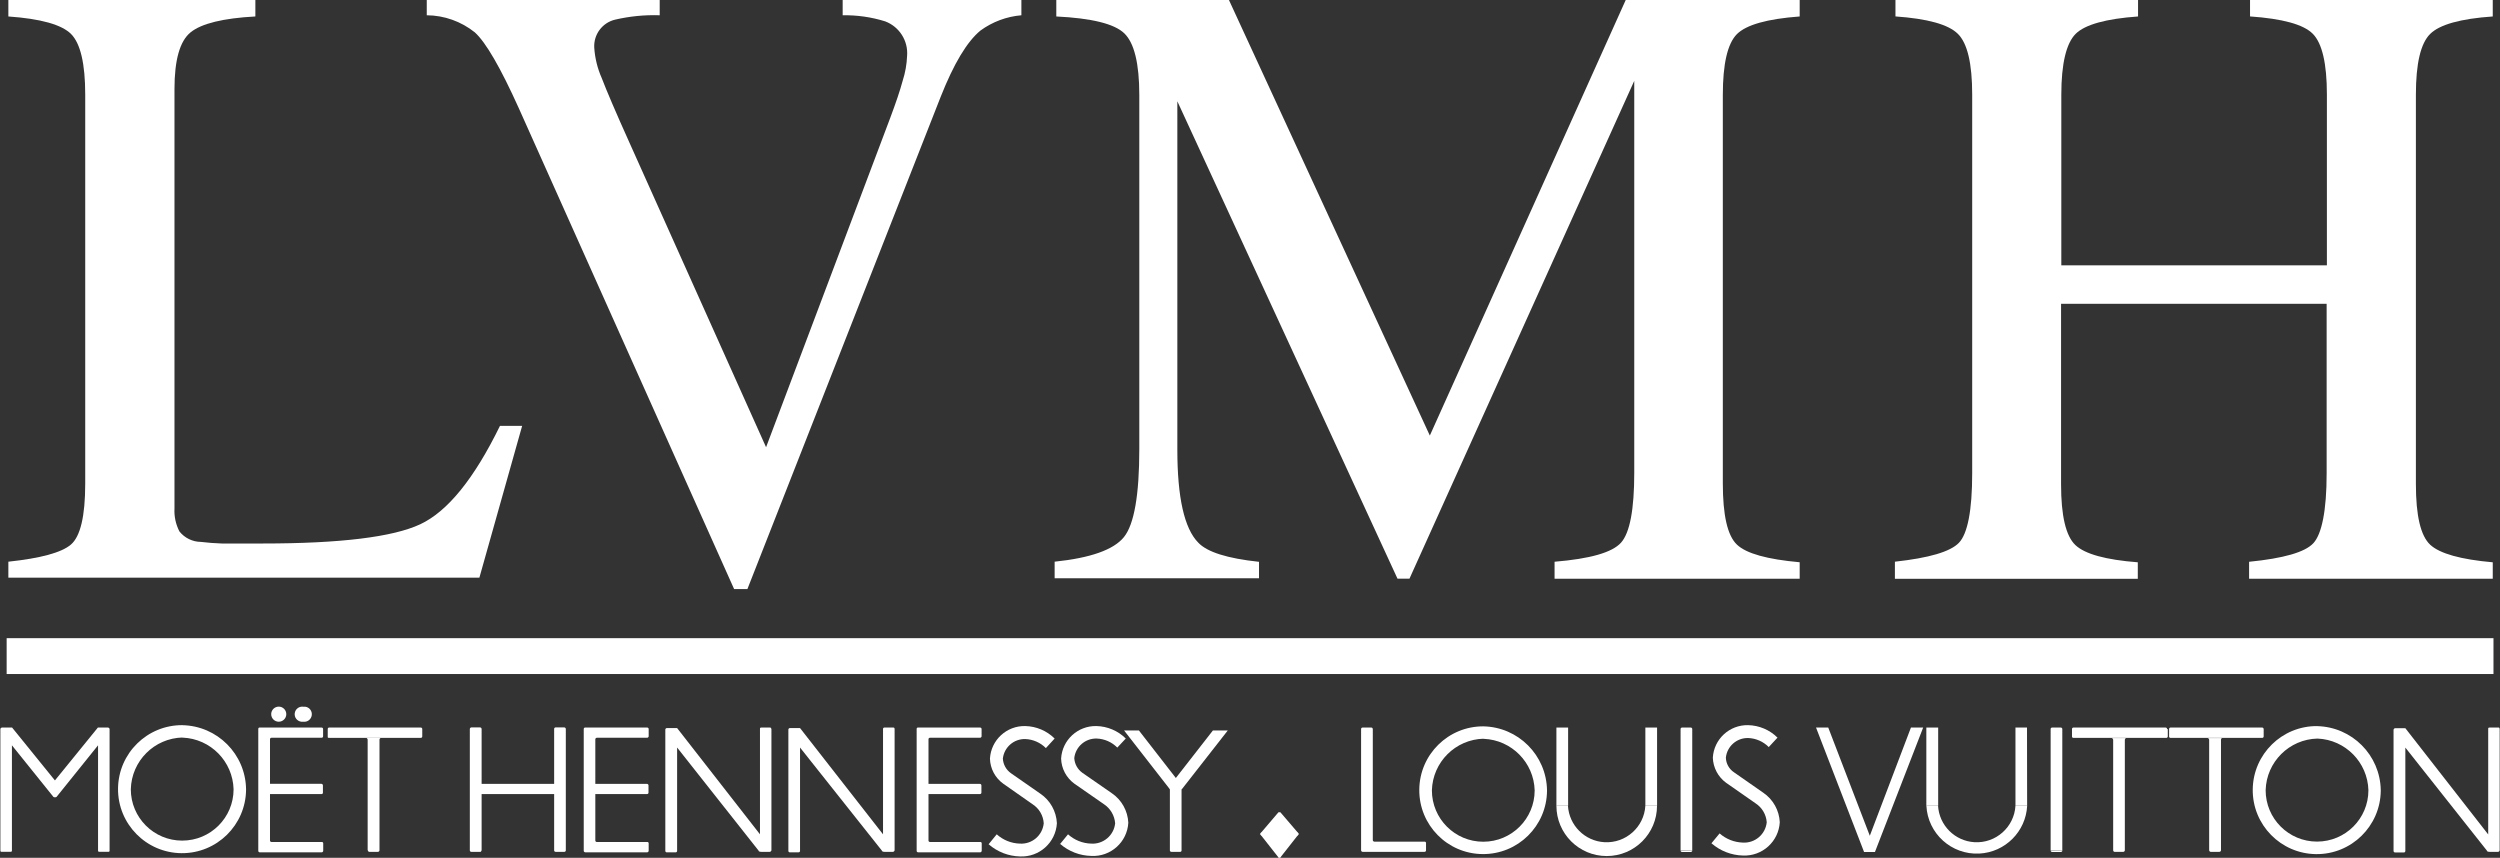
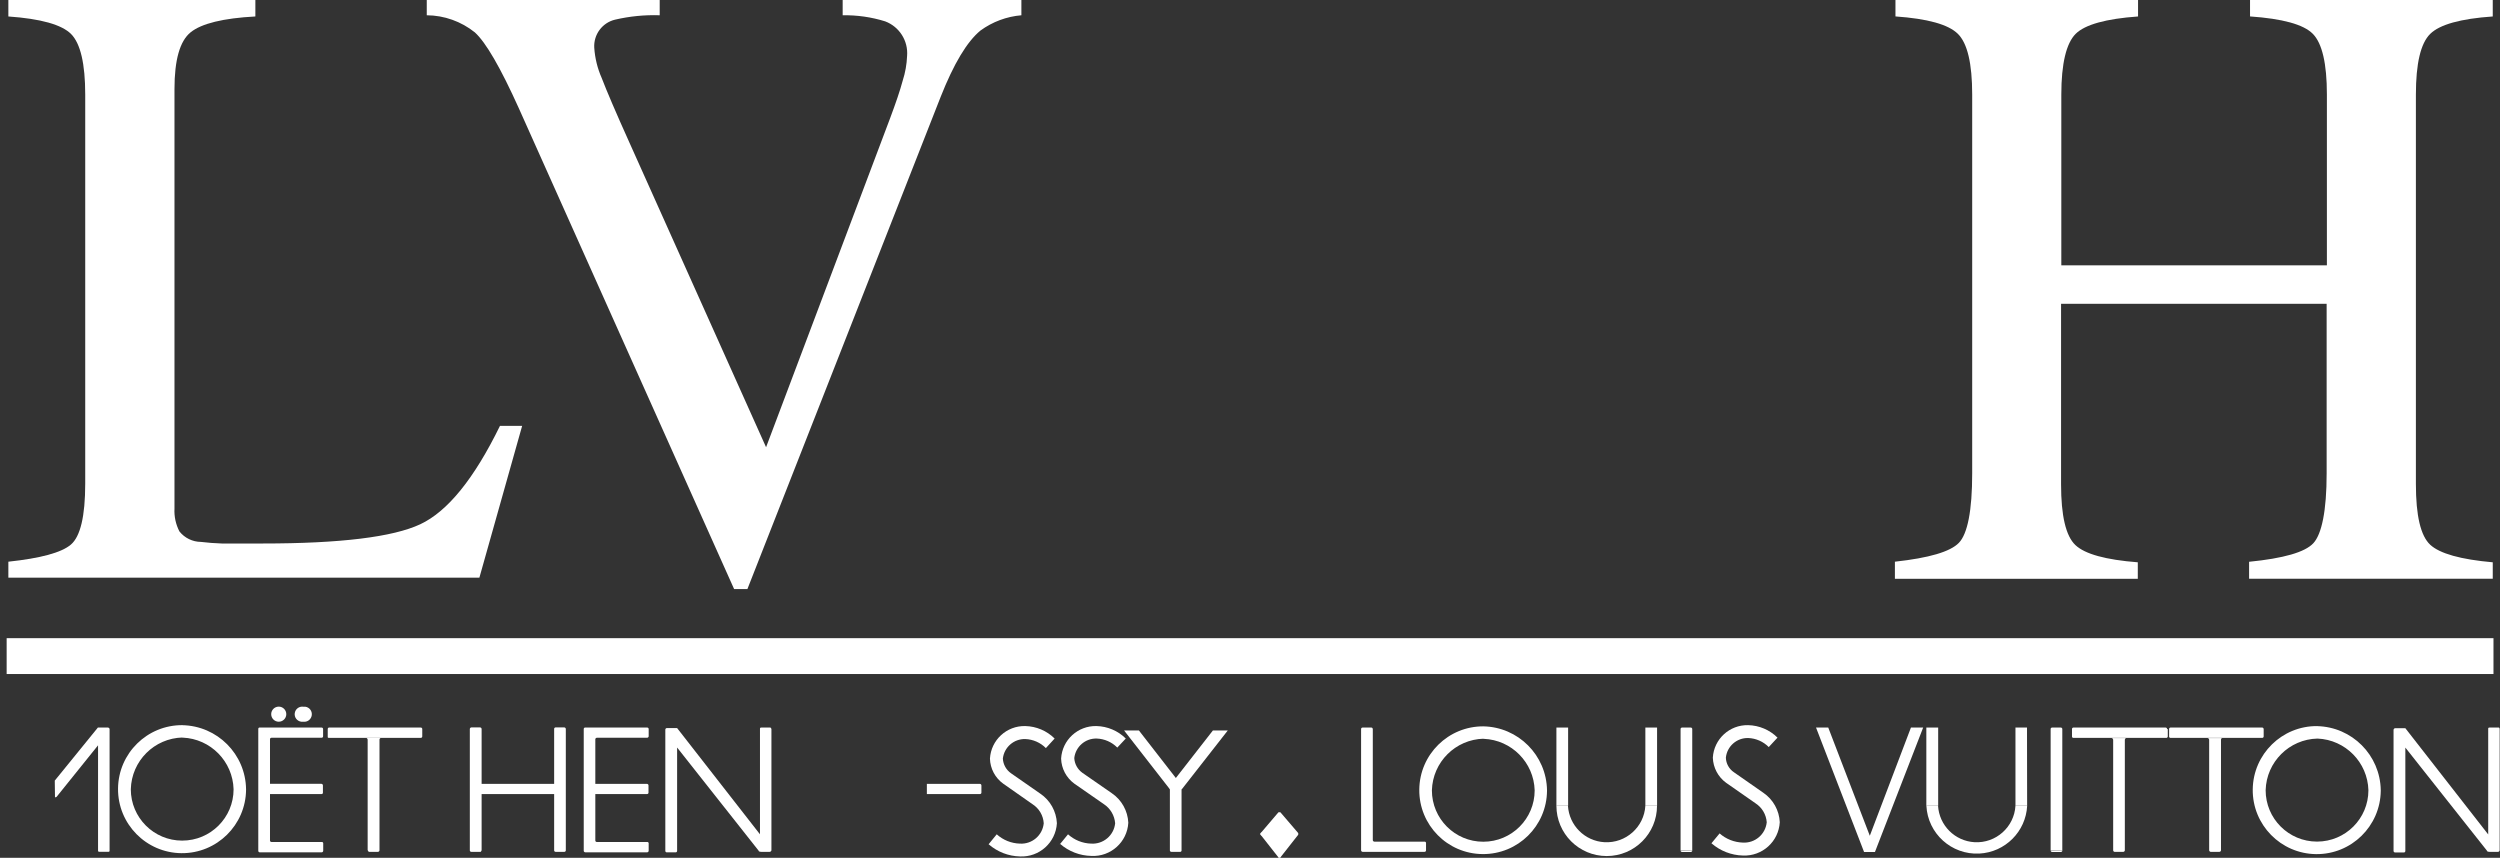
<svg xmlns="http://www.w3.org/2000/svg" id="a" viewBox="0 0 582.88 200">
  <rect x="0" y="0" width="582.88" height="200" fill="#333333" stroke="none" />
  <defs>
    <style>.b{fill:#fff;}</style>
  </defs>
  <path class="b" d="m1.95,130.96c7.49-.8,12.38-2.11,14.58-3.99s3.34-6.59,3.34-14.21V22.04c0-7.18-1.11-11.89-3.28-14.09S9.51,4.37,1.95,3.84V0h57.59v3.84c-7.49.4-12.54,1.64-15.08,3.68s-3.78,6.47-3.78,13.25v97.8c-.1,1.85.3,3.68,1.15,5.33,1.22,1.54,3.08,2.44,5.05,2.45,1.53.19,3.14.31,4.83.37h9.5c18.14,0,30.4-1.5,36.78-4.49s12.57-10.64,18.58-22.94h5.17l-9.97,35.39H1.95v-3.72Z" />
  <path class="b" d="m153.81,0v3.56c-3.5-.12-6.99.23-10.4,1.02-2.99.71-5.03,3.47-4.86,6.53.16,2.44.75,4.83,1.73,7.06,1.16,3.03,3.32,8.08,6.5,15.14l31.83,70.96,28.98-76.87c1.27-3.41,2.23-6.19,2.88-8.61.6-1.86.94-3.8,1.02-5.76.28-3.52-1.8-6.8-5.11-8.05-3.2-1-6.55-1.48-9.91-1.42V0h41.67v3.56c-3.44.29-6.74,1.52-9.54,3.56-3.14,2.58-6.23,7.74-9.29,15.48l-45.05,114.74h-3.1L120.96,25.23c-4.27-9.47-7.69-15.37-10.25-17.68-3.18-2.55-7.13-3.96-11.21-3.99V0h54.3Z" />
-   <path class="b" d="m245.88,130.96c8.38-.87,13.77-2.78,16.16-5.73s3.59-9.79,3.59-20.53V22.14c0-7.34-1.18-12.14-3.5-14.37s-7.62-3.53-15.85-3.93V0h40.25l46.84,101.55L379.04,0h40.56v3.84c-7.55.56-12.44,1.93-14.64,4.12-2.2,2.23-3.28,6.97-3.28,14.18v90.56c0,7.43,1.08,12.17,3.28,14.27s7.09,3.44,14.64,4.12v3.84h-57.15v-3.96c8.24-.68,13.41-2.14,15.48-4.43s3.1-7.74,3.1-16.35V18.85l-52.41,116.07h-2.79l-51.33-111.3v81.21c0,11.15,1.62,18.37,4.86,21.67,2.06,2.21,6.79,3.7,14.18,4.49v3.84h-47.65v-3.87Z" />
  <path class="b" d="m441.8,130.96c7.96-.87,12.91-2.32,14.92-4.4s3.1-7.46,3.1-16.22V22.04c0-7.24-1.11-11.95-3.34-14.15s-7.06-3.53-14.55-4.06V0h56.56v3.84c-7.46.53-12.38,1.89-14.55,4.06s-3.34,6.9-3.34,14.15v39.81h61.92V22.04c0-7.24-1.11-11.95-3.28-14.15s-7.06-3.53-14.64-4.06V0h56.59v3.84c-7.49.52-12.35,1.87-14.58,4.06-2.23,2.2-3.34,6.9-3.34,14.15v90.84c0,7.35,1.11,12.05,3.34,14.12,2.23,2.06,7.09,3.43,14.58,4.09v3.84h-56.81v-3.96c8.05-.8,13.03-2.23,14.98-4.33s3.1-7.52,3.1-16.28v-39.54h-61.92v42.07c0,7.34,1.11,12.07,3.34,14.18s7.09,3.44,14.55,4.02v3.84h-56.63v-3.96Z" />
  <polygon class="b" points="1.55 157.15 1.55 148.79 581.36 148.79 581.36 157.15 1.55 157.15 1.55 157.15" />
  <path class="b" d="m111.89,198.61c.19,0,.34-.15.34-.34h0" />
  <path class="b" d="m112.29,198.27v-28.3c0-.19-.15-.36-.34-.37h-2.07c-.19.02-.34.18-.34.37v28.3c0,.19.15.34.34.34h2.01c.19,0,.34-.15.34-.34h0" />
  <path class="b" d="m131.92,198.27v-28.3c0-.19-.15-.36-.34-.37h-2.07c-.19.02-.33.18-.31.37,0,0,0,0,0,0v28.3c0,.19.15.34.34.34h2.04c.19,0,.34-.15.34-.34h0" />
-   <path class="b" d="m12.82,185.88c-.2.04-.4-.06-.5-.25l-9.54-11.86v24.49c0,.19,0,.34-.34.34H.43c-.19,0-.34,0-.34-.28v-28.36c0-.19.31-.34.34-.34h2.38l10.03,12.38" />
  <path class="b" d="m12.82,185.88c.2.04.4-.06.5-.25l9.54-11.86v24.49c0,.19,0,.34.34.34h2.01c.19,0,.34,0,.34-.28v-28.36c0-.19-.31-.34-.34-.34h-2.38l-10.06,12.38" />
  <path class="b" d="m98.45,169.94c-.02-.18-.16-.31-.34-.31h-21.39c-.22,0-.31.19-.31.37v1.7c0,.25,0,.34.31.34h21.39c.19,0,.34-.15.34-.34h0v-1.73" />
  <path class="b" d="m85.79,198.27c0,.17.12.31.28.34h2.07c.19-.02.34-.18.34-.37v-25.82h0c.02-.18.14-.32.31-.37h-3.41c.19,0,.34.25.34.43v25.79" />
  <path class="b" d="m74.99,169.63c.19,0,.34.15.34.34h0v1.7c0,.19-.15.34-.34.34-.01,0-.02,0-.03,0h-11.67c-.19,0-.34.15-.34.34h0v23.62c0,.19.15.34.34.34h11.73c.17-.02.32.11.34.28,0,.01,0,.02,0,.03v1.73c0,.19-.15.36-.34.37h-14.46c-.19,0-.34-.15-.34-.34h0v-28.42c-.02-.17.11-.32.28-.34.01,0,.02,0,.03,0h14.46" />
  <path class="b" d="m62.57,182.76v2.38h12.38c.17.02.32-.11.34-.28,0-.02,0-.04,0-.07v-1.67c0-.19-.15-.36-.34-.37h-12.38" />
  <path class="b" d="m150.9,169.63c.19,0,.34.15.34.34h0v1.7c-.02.19-.18.34-.37.34h-11.67c-.2-.02-.38.13-.4.34h0v23.62c0,.19.15.34.34.34h11.76c.17-.02.32.11.34.28,0,.01,0,.02,0,.03v1.73c0,.19-.15.36-.34.37h-14.43c-.19,0-.36-.15-.37-.34v-28.42c0-.19.15-.34.34-.34h14.46" />
  <path class="b" d="m138.48,182.76v2.38h12.38c.19,0,.34-.15.34-.34h0v-1.67c0-.19-.15-.36-.34-.37h-12.38" />
-   <path class="b" d="m228.52,169.63c.19,0,.34.15.34.34h0v1.7c-.02.19-.18.34-.37.34h-11.67c-.19,0-.34.15-.34.34h0v23.62c0,.19.15.34.34.34h11.73c.17-.02.32.11.34.28,0,.01,0,.02,0,.03v1.73c0,.19-.15.36-.34.37h-14.49c-.19,0-.34-.15-.34-.34h0v-28.42c-.02-.17.11-.32.28-.34.01,0,.02,0,.03,0h14.46" />
  <path class="b" d="m216.1,182.76v2.38h12.38c.19,0,.34-.15.34-.34h0v-1.67c0-.19-.15-.36-.34-.37h-12.38" />
  <path class="b" d="m64.99,168.27c.97,0,1.76-.79,1.76-1.76s-.79-1.76-1.76-1.76-1.76.79-1.76,1.76.79,1.76,1.76,1.76h0" />
  <path class="b" d="m70.71,168.27c.97.13,1.85-.55,1.98-1.52s-.55-1.85-1.52-1.98c-.15-.02-.31-.02-.47,0-.97-.13-1.85.55-1.98,1.52s.55,1.85,1.52,1.98c.15.02.31.02.47,0" />
  <polyline class="b" points="111.95 182.76 129.6 182.76 129.6 185.14 111.95 185.14 111.95 182.76" />
  <path class="b" d="m273.1,198.61c-.19,0-.34-.15-.34-.34h0v-15.48h2.72v15.48c.02.17-.11.32-.28.34-.01,0-.02,0-.03,0h-2.07" />
  <polyline class="b" points="274.92 182.38 265.54 170.31 262.08 170.31 272.79 184.06 274.92 182.38" />
  <path class="b" d="m157.87,174.3v24.09c0,.19-.15.34-.34.34h-2.07c-.19,0-.34-.15-.34-.34h0v-28.27c0-.19.15-.36.34-.37h2.41l19.32,24.77v-24.55c0-.19,0-.34.31-.34h2.14s.22.19.22.37v28.24c-.03.2-.2.36-.4.37h-1.98s-.59,0-.59-.25l-19.01-24.06" />
-   <path class="b" d="m186.53,174.3v24.09c0,.19-.15.34-.34.34h-2.04c-.19,0-.34-.15-.34-.34h0v-28.27c0-.18.13-.34.31-.37h2.41l19.35,24.77v-24.55c-.02-.17.11-.32.28-.34.01,0,.02,0,.03,0h2.14c.19,0,.25.19.25.37v28.24c-.03.19-.18.35-.37.37h-1.98s-.59,0-.59-.25l-19.1-24.06" />
  <path class="b" d="m230.47,196.87l1.92-2.35c1.48,1.34,3.39,2.11,5.39,2.17h0c2.83.18,5.29-1.91,5.57-4.74h0c-.11-1.82-1.09-3.48-2.63-4.46h0l-6.81-4.77c-1.89-1.36-3.04-3.52-3.1-5.85h0c.25-4.34,3.89-7.69,8.24-7.59h0c2.57.06,5.02,1.1,6.84,2.91h0l-2.04,2.23c-1.27-1.29-2.99-2.04-4.8-2.11h0c-2.66-.07-4.93,1.91-5.23,4.55h0c.07,1.38.78,2.65,1.92,3.44h0l6.81,4.74c2.31,1.56,3.74,4.12,3.87,6.9h0c-.27,4.5-4.1,7.95-8.61,7.74h0c-2.68-.06-5.25-1.06-7.28-2.82h-.06Z" />
  <path class="b" d="m247.09,196.87l1.92-2.35c1.48,1.34,3.39,2.11,5.39,2.17h0c2.84.18,5.31-1.91,5.6-4.74h0c-.14-1.81-1.11-3.46-2.63-4.46h0l-6.87-4.77c-1.88-1.36-3.03-3.53-3.1-5.85h0c.25-4.34,3.89-7.69,8.24-7.59h0c2.57.06,5.02,1.1,6.84,2.91h0l-1.98,2.11c-1.27-1.29-2.99-2.04-4.8-2.11h0c-2.66-.07-4.93,1.91-5.23,4.55h0c.07,1.37.77,2.64,1.89,3.44h0l6.84,4.74c2.31,1.56,3.74,4.12,3.87,6.9h0c-.25,4.51-4.1,7.97-8.61,7.74h0c-2.69-.05-5.28-1.05-7.31-2.82l-.06.12Z" />
  <polyline class="b" points="273.38 182.38 282.79 170.31 286.26 170.31 275.51 184.06 273.38 182.38" />
  <path class="b" d="m294.21,194.12c-.19-.02-.35.12-.37.31,0,.01,0,.02,0,.03.02.19.18.34.37.34v-.68" />
-   <path class="b" d="m302.42,194.8c.19,0,.34-.15.34-.34h0c.02-.17-.11-.32-.28-.34-.02,0-.04,0-.07,0v.68" />
  <path class="b" d="m297.96,199.66c0,.19.15.34.34.34s.34-.15.34-.34h-.68" />
  <path class="b" d="m298.64,189.78c0-.19-.15-.34-.34-.34s-.34.15-.34.34h.68" />
  <polyline class="b" points="293.93 194.24 298.05 189.41 298.55 189.41 302.69 194.24 302.69 194.61 298.55 199.88 298.05 199.88 293.93 194.64 293.93 194.24" />
  <path class="b" d="m320.06,169.97c0-.19-.15-.34-.34-.34h-2.04c-.19,0-.34.15-.34.34h0v28.3c.02.19.18.34.37.34h14.43c.19,0,.34-.15.34-.34h0v-1.73c0-.17-.14-.31-.31-.31-.01,0-.02,0-.03,0h-11.73c-.19-.02-.34-.18-.34-.37v-25.79" />
  <path class="b" d="m394.55,198.3c0,.19-.15.34-.34.34h-2.04c-.19,0-.34-.15-.34-.34h0" />
  <path class="b" d="m391.83,198.27v-28.3c0-.19.15-.34.34-.34h2.04c.19,0,.34.15.34.34h0v28.33" />
  <path class="b" d="m478.11,198.27v-28.3c0-.19.15-.34.34-.34h2.04c.19,0,.34.15.34.34h0v28.33" />
  <polyline class="b" points="365.61 187.86 365.61 169.63 362.88 169.63 362.88 187.86 365.61 187.86" />
  <polyline class="b" points="386.35 187.86 386.35 169.63 383.62 169.63 383.62 187.86 386.35 187.86" />
  <path class="b" d="m383.62,187.86c-.29,4.98-4.57,8.79-9.55,8.5-4.58-.27-8.23-3.92-8.5-8.5h-2.69c0,6.48,5.25,11.73,11.73,11.73s11.73-5.25,11.73-11.73h-2.72" />
  <polyline class="b" points="451.89 187.86 451.89 169.63 449.13 169.63 449.13 187.86 451.89 187.86" />
  <polyline class="b" points="472.63 187.86 472.6 169.63 469.91 169.63 469.91 187.86 472.63 187.86" />
  <path class="b" d="m469.91,187.86c-.29,4.98-4.57,8.79-9.55,8.5-4.58-.27-8.23-3.92-8.5-8.5h-2.72c.33,6.49,5.86,11.48,12.35,11.15,6.02-.31,10.84-5.12,11.15-11.15h-2.72" />
  <path class="b" d="m399.01,196.63l1.92-2.32c1.49,1.32,3.4,2.07,5.39,2.14h0c2.84.18,5.31-1.91,5.6-4.74h0c-.13-1.81-1.11-3.45-2.63-4.43h0l-6.84-4.77c-1.88-1.37-3.02-3.53-3.1-5.85h0c.25-4.34,3.89-7.69,8.24-7.59h0c2.57.06,5.02,1.1,6.84,2.91h0l-2.04,2.2c-1.27-1.29-2.99-2.04-4.8-2.11h0c-2.66-.06-4.93,1.93-5.2,4.58h0c.04,1.37.74,2.64,1.89,3.41h0l6.84,4.77c2.29,1.56,3.71,4.11,3.84,6.87h0c-.25,4.51-4.09,7.98-8.61,7.77h0c-2.69-.07-5.28-1.08-7.31-2.85h-.03Z" />
  <polyline class="b" points="435.95 194.86 445.54 169.63 448.39 169.63 437.15 198.64 434.61 198.64 423.41 169.63 426.26 169.63 435.95 194.86" />
  <path class="b" d="m505.26,169.97c0-.19-.15-.34-.34-.34h-21.52c-.19.02-.33.18-.31.37,0,0,0,0,0,0v1.7c-.02.17.11.32.28.34.02,0,.04,0,.07,0h21.64c.19,0,.34-.15.34-.34h0v-1.7" />
  <path class="b" d="m492.69,198.27c.01.17.14.31.31.34h2.04c.21,0,.37-.17.37-.37v-25.79h0c.02-.16.13-.31.28-.37h-3.37c.19,0,.37.25.37.43v25.82" />
  <path class="b" d="m527.77,169.97c0-.19-.15-.34-.34-.34h-21.39c-.19.02-.33.18-.31.37,0,0,0,0,0,0v1.7c-.02.17.11.32.28.34.02,0,.04,0,.07,0h21.36c.19,0,.34-.15.34-.34h0v-1.7" />
  <path class="b" d="m515.08,198.27c.03.18.16.32.34.34h2.04c.2-.01.36-.17.37-.37v-25.79h0c0-.17.12-.32.28-.37h-3.41c.21.03.37.22.37.43v25.82" />
  <path class="b" d="m560.81,174.3v24.12c0,.19-.15.34-.34.34h-2.04c-.19,0-.36-.15-.37-.34v-28.27c.02-.18.16-.33.34-.37h2.41l19.32,24.77v-24.58c0-.19,0-.34.31-.34h2.14c.19,0,.22.19.22.37v28.24c-.01.2-.17.36-.37.37h-2.01s-.59,0-.59-.28l-19.01-24.02" />
  <path class="b" d="m42.6,171.98c6.5.27,11.68,5.54,11.86,12.04,0,6.62-5.37,11.98-11.99,11.97-6.61,0-11.97-5.36-11.97-11.97.16-6.6,5.47-11.91,12.07-12.07v-2.88c-8.24-.07-14.98,6.56-15.05,14.8-.07,8.24,6.56,14.98,14.8,15.05,8.24.07,14.98-6.56,15.05-14.8,0-.03,0-.06,0-.09-.1-8.19-6.7-14.82-14.89-14.95v2.91" />
  <path class="b" d="m345.95,172.26c6.49.27,11.67,5.52,11.86,12.01,0,6.62-5.36,11.98-11.98,11.98s-11.98-5.36-11.98-11.98c.18-6.59,5.49-11.88,12.07-12.04v-2.88c-8.22-.07-14.95,6.54-15.01,14.77-.07,8.22,6.54,14.95,14.77,15.01,8.22.07,14.95-6.54,15.01-14.77,0-.03,0-.06,0-.09-.12-8.18-6.71-14.79-14.89-14.92v2.91" />
  <path class="b" d="m540.34,172.2c6.5.27,11.68,5.54,11.86,12.04,0,6.62-5.36,11.98-11.98,11.98s-11.98-5.36-11.98-11.98c.18-6.59,5.49-11.88,12.07-12.04v-2.91c-8.24-.09-14.99,6.53-15.08,14.77-.09,8.24,6.53,14.99,14.77,15.08,8.24.09,14.99-6.53,15.08-14.77,0-.04,0-.08,0-.12-.12-8.19-6.71-14.8-14.89-14.95v2.91" />
  <path class="b" d="m480.84,198.3c0,.19-.15.34-.34.34h-2.04c-.19,0-.34-.15-.34-.34h0" />
</svg>